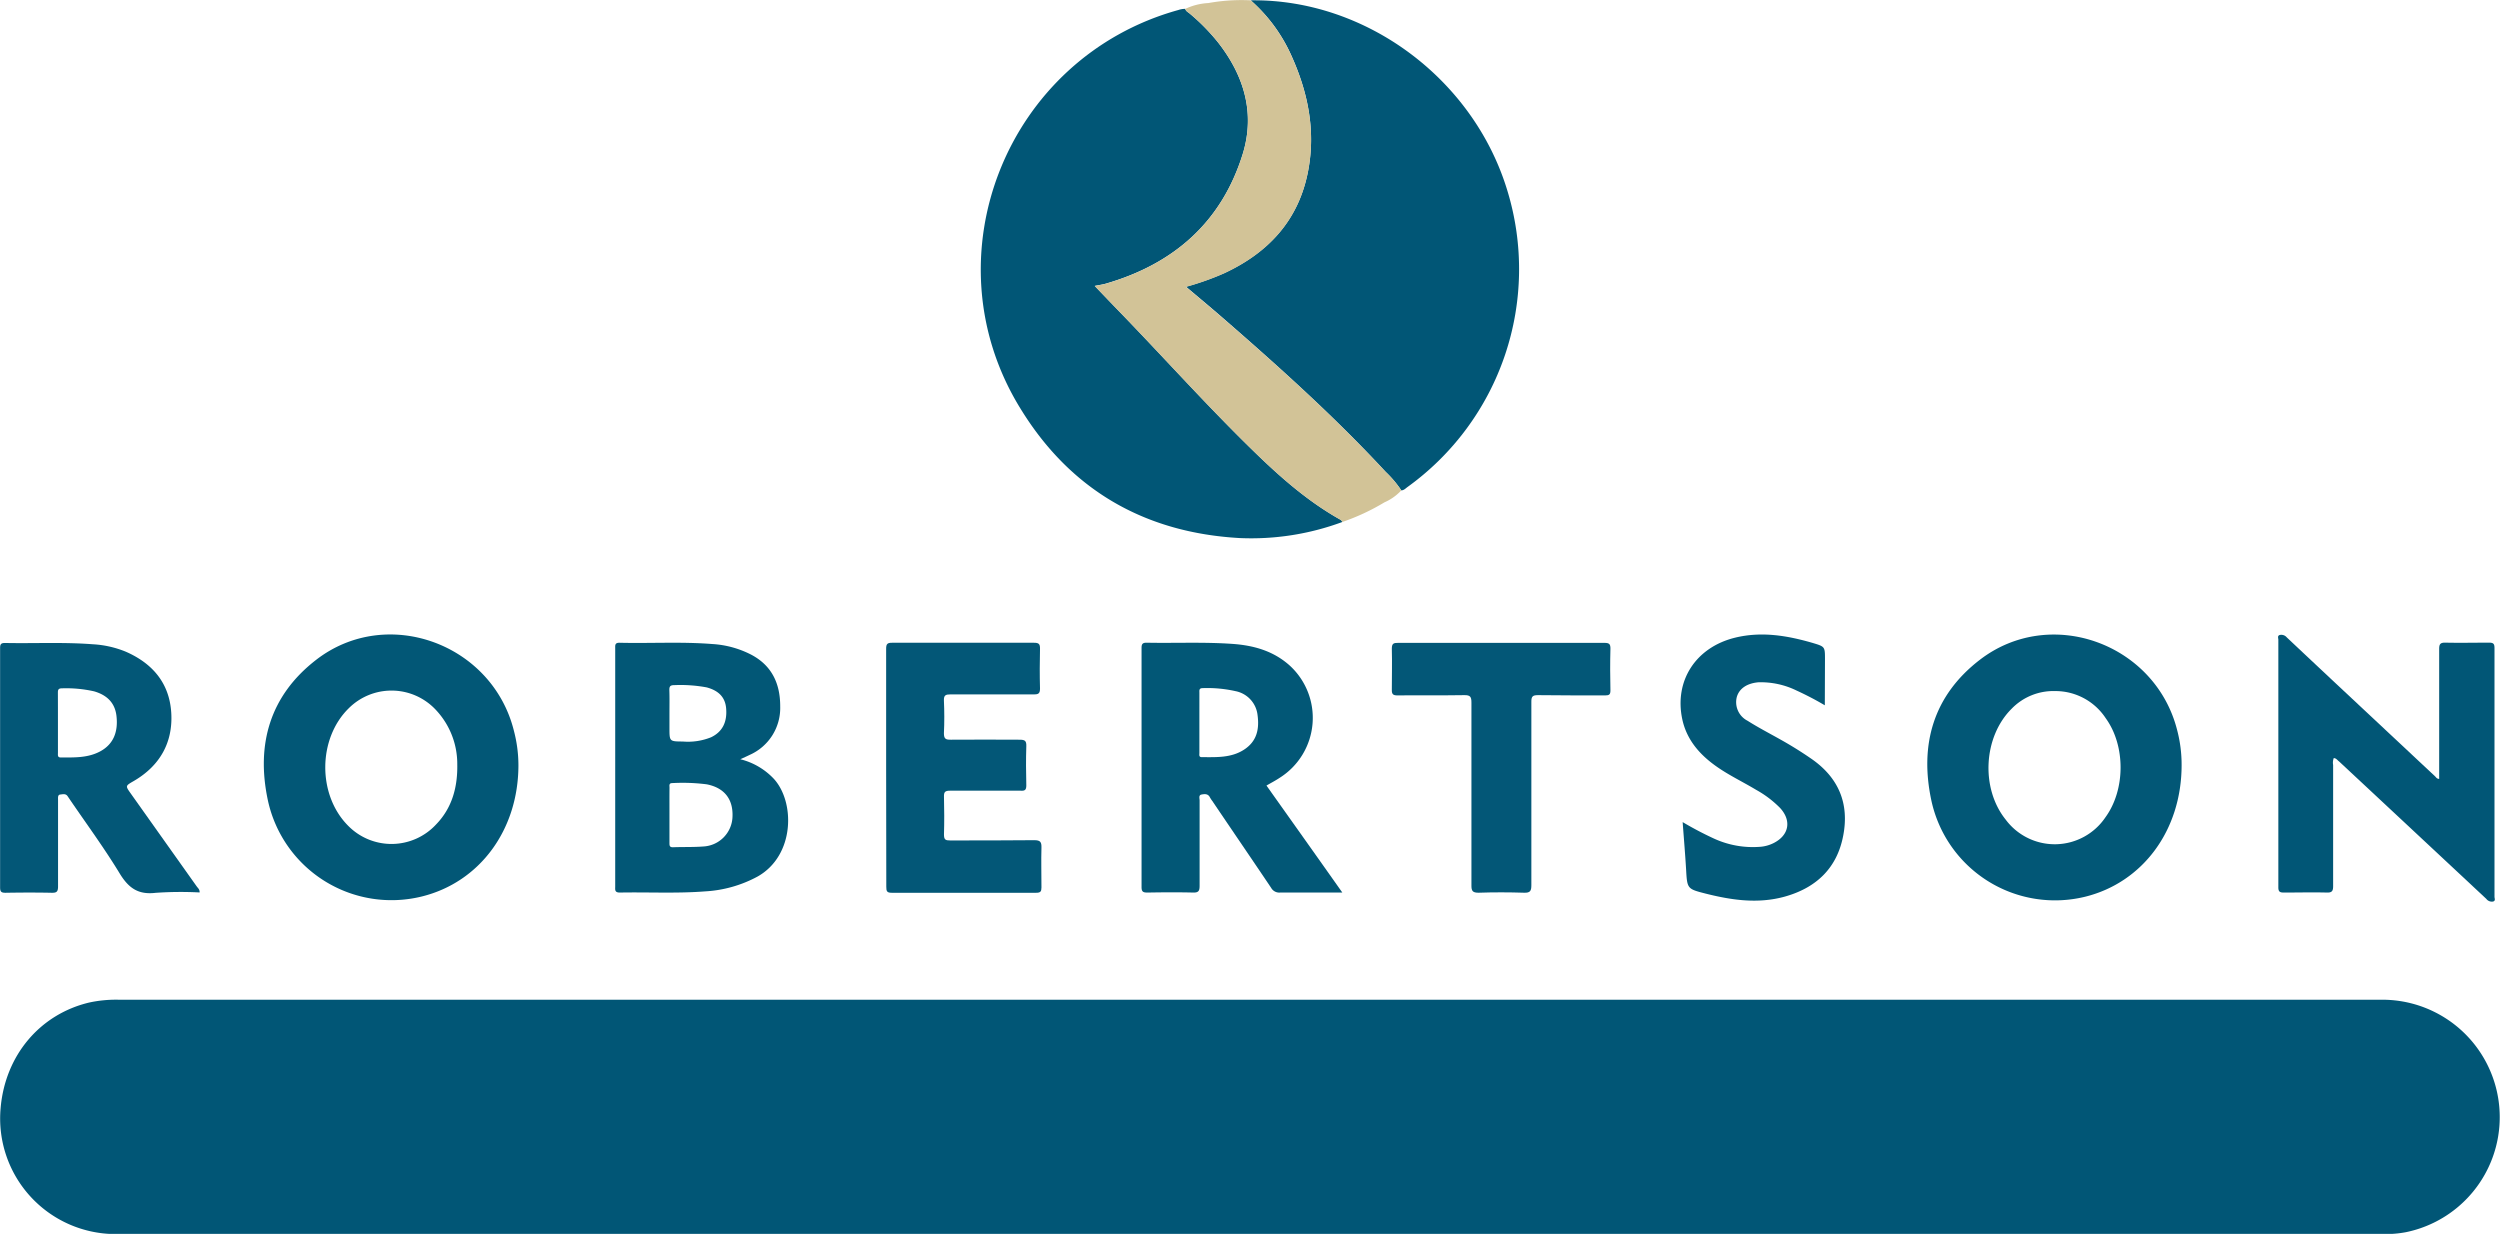
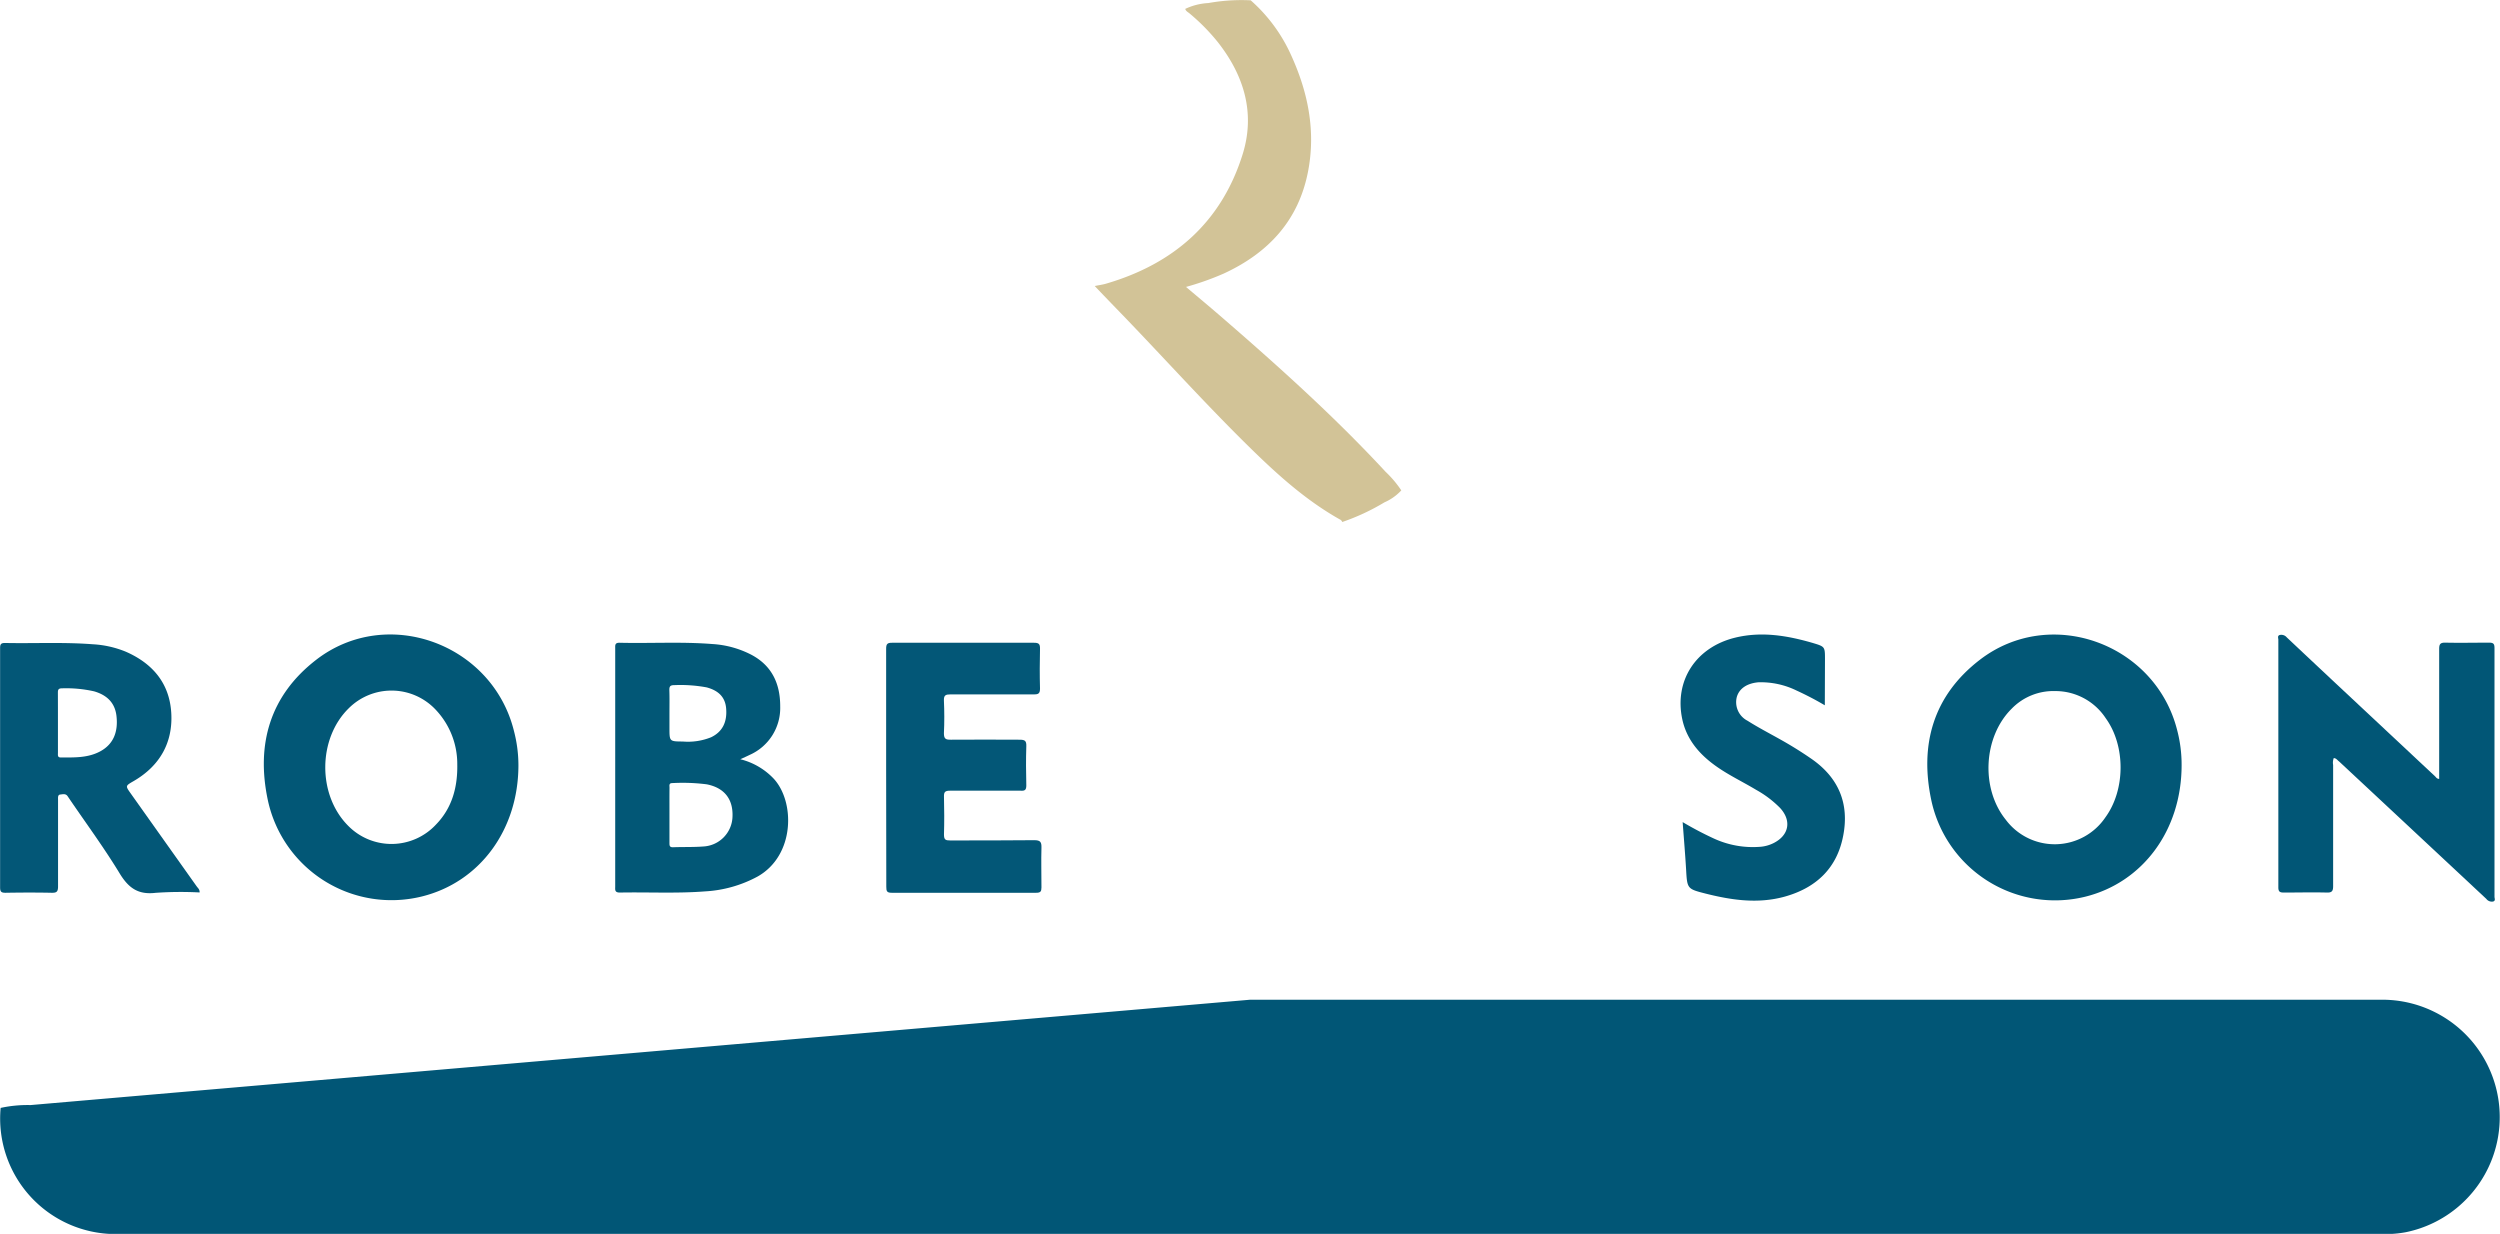
<svg xmlns="http://www.w3.org/2000/svg" viewBox="0 0 467.28 230.63">
  <defs>
    <style>.cls-1{fill:#015676;}.cls-2{fill:#d2c397;}.cls-3{fill:#025776;}.cls-4{fill:#035777;}</style>
  </defs>
  <g id="Layer_2" data-name="Layer 2">
    <g id="Layer_1-2" data-name="Layer 1">
-       <path class="cls-1" d="M233.66 186.86q105.77.0 211.53.0a21.95 21.95.0 014.56 43.44 20.41 20.41.0 01-4.05.36h-424A21.59 21.59.0 01.12 207.08c.85-9.79 7.3-17.48 16.53-19.69a23.82 23.82.0 015.59-.53z" />
-       <path class="cls-1" d="M250.89 97.57a49 49 0 01-19.17 3c-17.85-1-31.72-9.07-41-24.23C173.25 48 188.16 10.76 220.25 1.87a3.79 3.79.0 011.29-.21c.11.44.51.6.8.85a37.82 37.82.0 015.29 5.37c4.88 6.21 7 13.22 4.66 20.87-3.94 12.74-12.87 20.56-25.55 24.25-.64.19-1.3.27-2.12.44 1.61 1.68 3.09 3.23 4.59 4.78 8.48 8.74 16.59 17.84 25.34 26.33 4.85 4.71 9.92 9.16 15.85 12.5A.89.89.0 01250.89 97.57z" />
-       <path class="cls-1" d="M233.77.06c21.53-.29 41.7 14.7 48 35.66a50.19 50.19.0 01-18.72 55.33c-.34.25-.65.6-1.13.61A20.13 20.13.0 00259 88.2C249.35 77.78 238.8 68.32 228.07 59c-2.07-1.79-4.18-3.54-6.39-5.41a51.61 51.61.0 007.1-2.52c8.29-3.84 13.94-9.89 15.71-19.06 1.46-7.55.0-14.74-3.13-21.66A30.11 30.11.0 00233.77.06z" />
+       <path class="cls-1" d="M233.66 186.86q105.77.0 211.53.0a21.95 21.95.0 014.56 43.44 20.41 20.41.0 01-4.05.36h-424A21.59 21.59.0 01.12 207.08a23.82 23.82.0 015.59-.53z" />
      <path class="cls-2" d="M233.77.06a30.11 30.11.0 017.59 10.33c3.14 6.92 4.59 14.11 3.13 21.66-1.77 9.17-7.42 15.22-15.71 19.06a51.61 51.61.0 01-7.1 2.52c2.21 1.87 4.32 3.62 6.39 5.41C238.8 68.32 249.35 77.78 259 88.2a20.13 20.13.0 012.92 3.46 9.49 9.49.0 01-3.16 2.24 40.91 40.91.0 01-7.88 3.67.84.84.0 00-.48-.5c-5.93-3.34-11-7.79-15.85-12.5-8.75-8.49-16.86-17.57-25.34-26.33-1.5-1.55-3-3.1-4.59-4.78.82-.17 1.48-.25 2.12-.44 12.68-3.71 21.61-11.53 25.55-24.27 2.36-7.65.22-14.66-4.66-20.87a37.82 37.82.0 00-5.29-5.37c-.29-.25-.69-.41-.8-.85A11.43 11.43.0 01225.86.57a34.9 34.9.0 017.91-.51z" />
      <path class="cls-3" d="M407.77 143c0 12.22-7.29 21.94-18 24.6a23.64 23.64.0 01-28.78-18c-2.23-10.48.4-19.61 9.06-26.27 13.26-10.21 32.93-3 36.93 13.31A25.37 25.37.0 01407.77 143zM384.1 129.17a10.86 10.86.0 00-8.08 3.28c-5.31 5.25-5.84 14.89-1.13 20.75a11.43 11.43.0 0018.65-.45c3.73-5.13 3.77-13.34.07-18.47A11.25 11.25.0 00384.1 129.17z" />
      <path class="cls-3" d="M96.9 143c0 12.12-7.23 21.86-18 24.55a23.64 23.64.0 01-28.82-17.91c-2.25-10.48.36-19.61 9-26.3 13.26-10.27 33-3 37 13.35A25.46 25.46.0 0196.9 143zm-11.43-.19a14.74 14.74.0 00-4.16-10.29 11.32 11.32.0 00-16.13-.13c-5.78 5.67-5.85 16.15-.15 21.91a11.35 11.35.0 0016.47-.19C84.52 151 85.55 147.1 85.47 142.85z" />
      <path class="cls-1" d="M436.21 141.69a2.38 2.38.0 00-.12 1.29c0 7.54.0 15.09.0 22.64.0.93-.22 1.24-1.19 1.21-2.67-.07-5.35.0-8 0-.72.0-1.06-.11-1.05-1q0-23.11.0-46.25c0-.31-.23-.77.3-.9a1.32 1.32.0 011.27.45q6.06 5.71 12.15 11.4 7.79 7.29 15.58 14.58c.18.18.32.46.76.48v-1.16c0-7.71.0-15.42.0-23.13.0-.94.24-1.2 1.19-1.18 2.72.06 5.43.0 8.15.0.8.0 1 .23 1 1q0 23.25.0 46.49c0 .3.25.76-.27.9a1.29 1.29.0 01-1.26-.5l-15.15-14.15-12.36-11.53C436.89 142.1 436.68 141.72 436.21 141.69z" />
      <path class="cls-4" d="M37.31 166.81a68.23 68.23.0 00-8.22.07c-3.21.38-5-.84-6.67-3.54-2.89-4.77-6.21-9.28-9.36-13.9l-.4-.59c-.36-.57-.93-.39-1.41-.34s-.4.61-.4 1c0 5.39.0 10.78.0 16.17.0 1-.27 1.21-1.2 1.19-2.88-.06-5.76-.05-8.63.0-.78.0-1-.2-1-1q0-22.33.0-44.69c0-.67.08-1 .89-1 5.47.11 11-.18 16.42.24a18.94 18.94.0 016.16 1.38c5 2.18 8.18 5.87 8.52 11.43s-2.14 9.94-7.06 12.78c-1.52.88-1.53.87-.5 2.32l12.34 17.38C37 166 37.34 166.24 37.31 166.81zM10.83 135.1c0 1.87.0 3.75.0 5.62.0.39-.11.86.52.86 2.56.0 5.13.11 7.47-1.19s3.32-3.56 2.94-6.65c-.29-2.3-1.68-3.8-4.17-4.52a23.65 23.65.0 00-6.05-.56c-.75.0-.72.43-.72.94C10.83 131.43 10.83 133.26 10.83 135.1z" />
      <path class="cls-3" d="M138.37 141.91a12.85 12.85.0 016.24 3.63c4 4.31 4 14.33-3 18.29a23.3 23.3.0 01-9.82 2.78c-5.31.41-10.63.12-15.94.22-1 0-.86-.55-.86-1.16V121.21c0-.58-.09-1.09.81-1.07 5.79.14 11.59-.22 17.38.24a18.22 18.22.0 017 1.87c4 2 5.66 5.42 5.65 9.79a9.59 9.59.0 01-5.73 9.07C139.6 141.36 139.09 141.58 138.37 141.91zm-13.24 10.35c0 1.76.0 3.52.0 5.27.0.49.0.85.67.83 1.88-.07 3.77.0 5.63-.14a5.75 5.75.0 005.48-5.51c.16-3.3-1.49-5.46-4.81-6.11a35.6 35.6.0 00-6.45-.23c-.66.0-.51.49-.51.86C125.12 148.91 125.13 150.58 125.13 152.26zm0-18.94v2.75c0 2.53.0 2.51 2.52 2.53a11.56 11.56.0 005.27-.8q3.15-1.52 2.8-5.44c-.18-2-1.36-3.27-3.64-3.88a26.81 26.81.0 00-6.06-.42c-.79.0-.93.27-.91 1C125.16 130.45 125.13 131.89 125.13 133.32z" />
-       <path class="cls-3" d="M236.72 146.83c4.7 6.62 9.37 13.19 14.18 20h-2.53c-3 0-6.08.0-9.11.0a1.73 1.73.0 01-1.66-.87c-3.65-5.43-7.35-10.83-11-16.24a5.27 5.27.0 01-.46-.7c-.36-.7-1-.62-1.57-.51s-.35.72-.35 1.1c0 5.31.0 10.62.0 15.94.0.95-.18 1.31-1.22 1.28-2.84-.07-5.68-.05-8.51.0-.79.0-1.12-.12-1.12-1q0-22.35.0-44.7c0-.71.15-1 .92-1 5.39.11 10.79-.16 16.18.23 3.91.29 7.54 1.32 10.55 4a13.24 13.24.0 01-1.8 21C238.45 145.88 237.63 146.3 236.72 146.83zM224.18 135c0 1.91.0 3.83.0 5.74.0.33-.13.78.45.78 2.71.0 5.46.17 7.88-1.39s2.9-3.85 2.54-6.49a5.13 5.13.0 00-4.09-4.45 24.1 24.1.0 00-6.17-.57c-.71.0-.61.45-.61.88z" />
      <path class="cls-4" d="M165.63 143.44c0-7.39.0-14.78.0-22.17.0-.89.21-1.14 1.12-1.13q13.25.0 26.5.0c.89.0 1.16.2 1.14 1.12-.06 2.47-.07 4.95.0 7.42.0.93-.28 1.12-1.15 1.11-5.19.0-10.39.0-15.58.0-.89.0-1.27.14-1.23 1.15.09 2 .1 4.08.0 6.11.0 1.07.35 1.22 1.29 1.21 4.27-.05 8.55.0 12.82.0 1 0 1.33.17 1.29 1.22-.08 2.44-.06 4.88.0 7.31.0.86-.26 1.06-1.08 1-4.4.0-8.8.0-13.19.0-.91.0-1.15.24-1.12 1.13.06 2.36.07 4.72.0 7.07.0 1 .32 1.1 1.17 1.1 5.23.0 10.47.0 15.7-.05 1.15.0 1.38.35 1.35 1.4-.07 2.48.0 4.95.0 7.43.0.77-.18 1-1 1q-13.49.0-27 0c-.9.0-1-.32-1-1.11C165.64 158.29 165.63 150.86 165.63 143.44z" />
      <path class="cls-3" d="M341.08 131.83a55.84 55.84.0 00-5.26-2.75 15.23 15.23.0 00-7.18-1.55c-2.08.19-3.53 1.14-4 2.71a3.9 3.9.0 002 4.48c1.92 1.22 3.94 2.27 5.92 3.38a71.17 71.17.0 016.1 3.79c5 3.5 7 8.29 5.87 14.24-1.14 6.13-5.05 9.8-10.91 11.45-5 1.39-9.9.68-14.79-.55-3.5-.89-3.47-.91-3.68-4.56-.17-2.89-.42-5.77-.64-8.81a63.18 63.18.0 005.83 3.07 17.44 17.44.0 008.75 1.54 6.74 6.74.0 002.4-.68c2.9-1.45 3.42-4.18 1.24-6.56a19.46 19.46.0 00-4.47-3.39c-2.42-1.46-5-2.68-7.32-4.3-3.18-2.21-5.65-5-6.49-8.85-1.56-7.23 2.5-13.51 9.89-15.31 4.94-1.2 9.75-.38 14.5 1 2.28.69 2.27.69 2.27 3.11z" />
-       <path class="cls-4" d="M280.69 120.16c6.39.0 12.79.0 19.18.0.87.0 1.16.18 1.14 1.1-.07 2.6-.06 5.2.0 7.79.0.75-.22.93-.95.93-4.19.0-8.39.0-12.59-.05-1 0-1.25.24-1.24 1.25.0 11.42.0 22.84.0 34.26.0 1.05-.19 1.46-1.35 1.42-2.83-.09-5.68-.1-8.51.0-1.16.0-1.35-.36-1.34-1.41.0-11.38.0-22.76.0-34.14.0-1.06-.21-1.4-1.34-1.38-4.15.07-8.31.0-12.47.05-.83.0-1.09-.21-1.07-1.06.0-2.56.07-5.12.0-7.67.0-1 .34-1.09 1.18-1.09C267.82 120.17 274.25 120.16 280.69 120.16z" />
    </g>
  </g>
</svg>